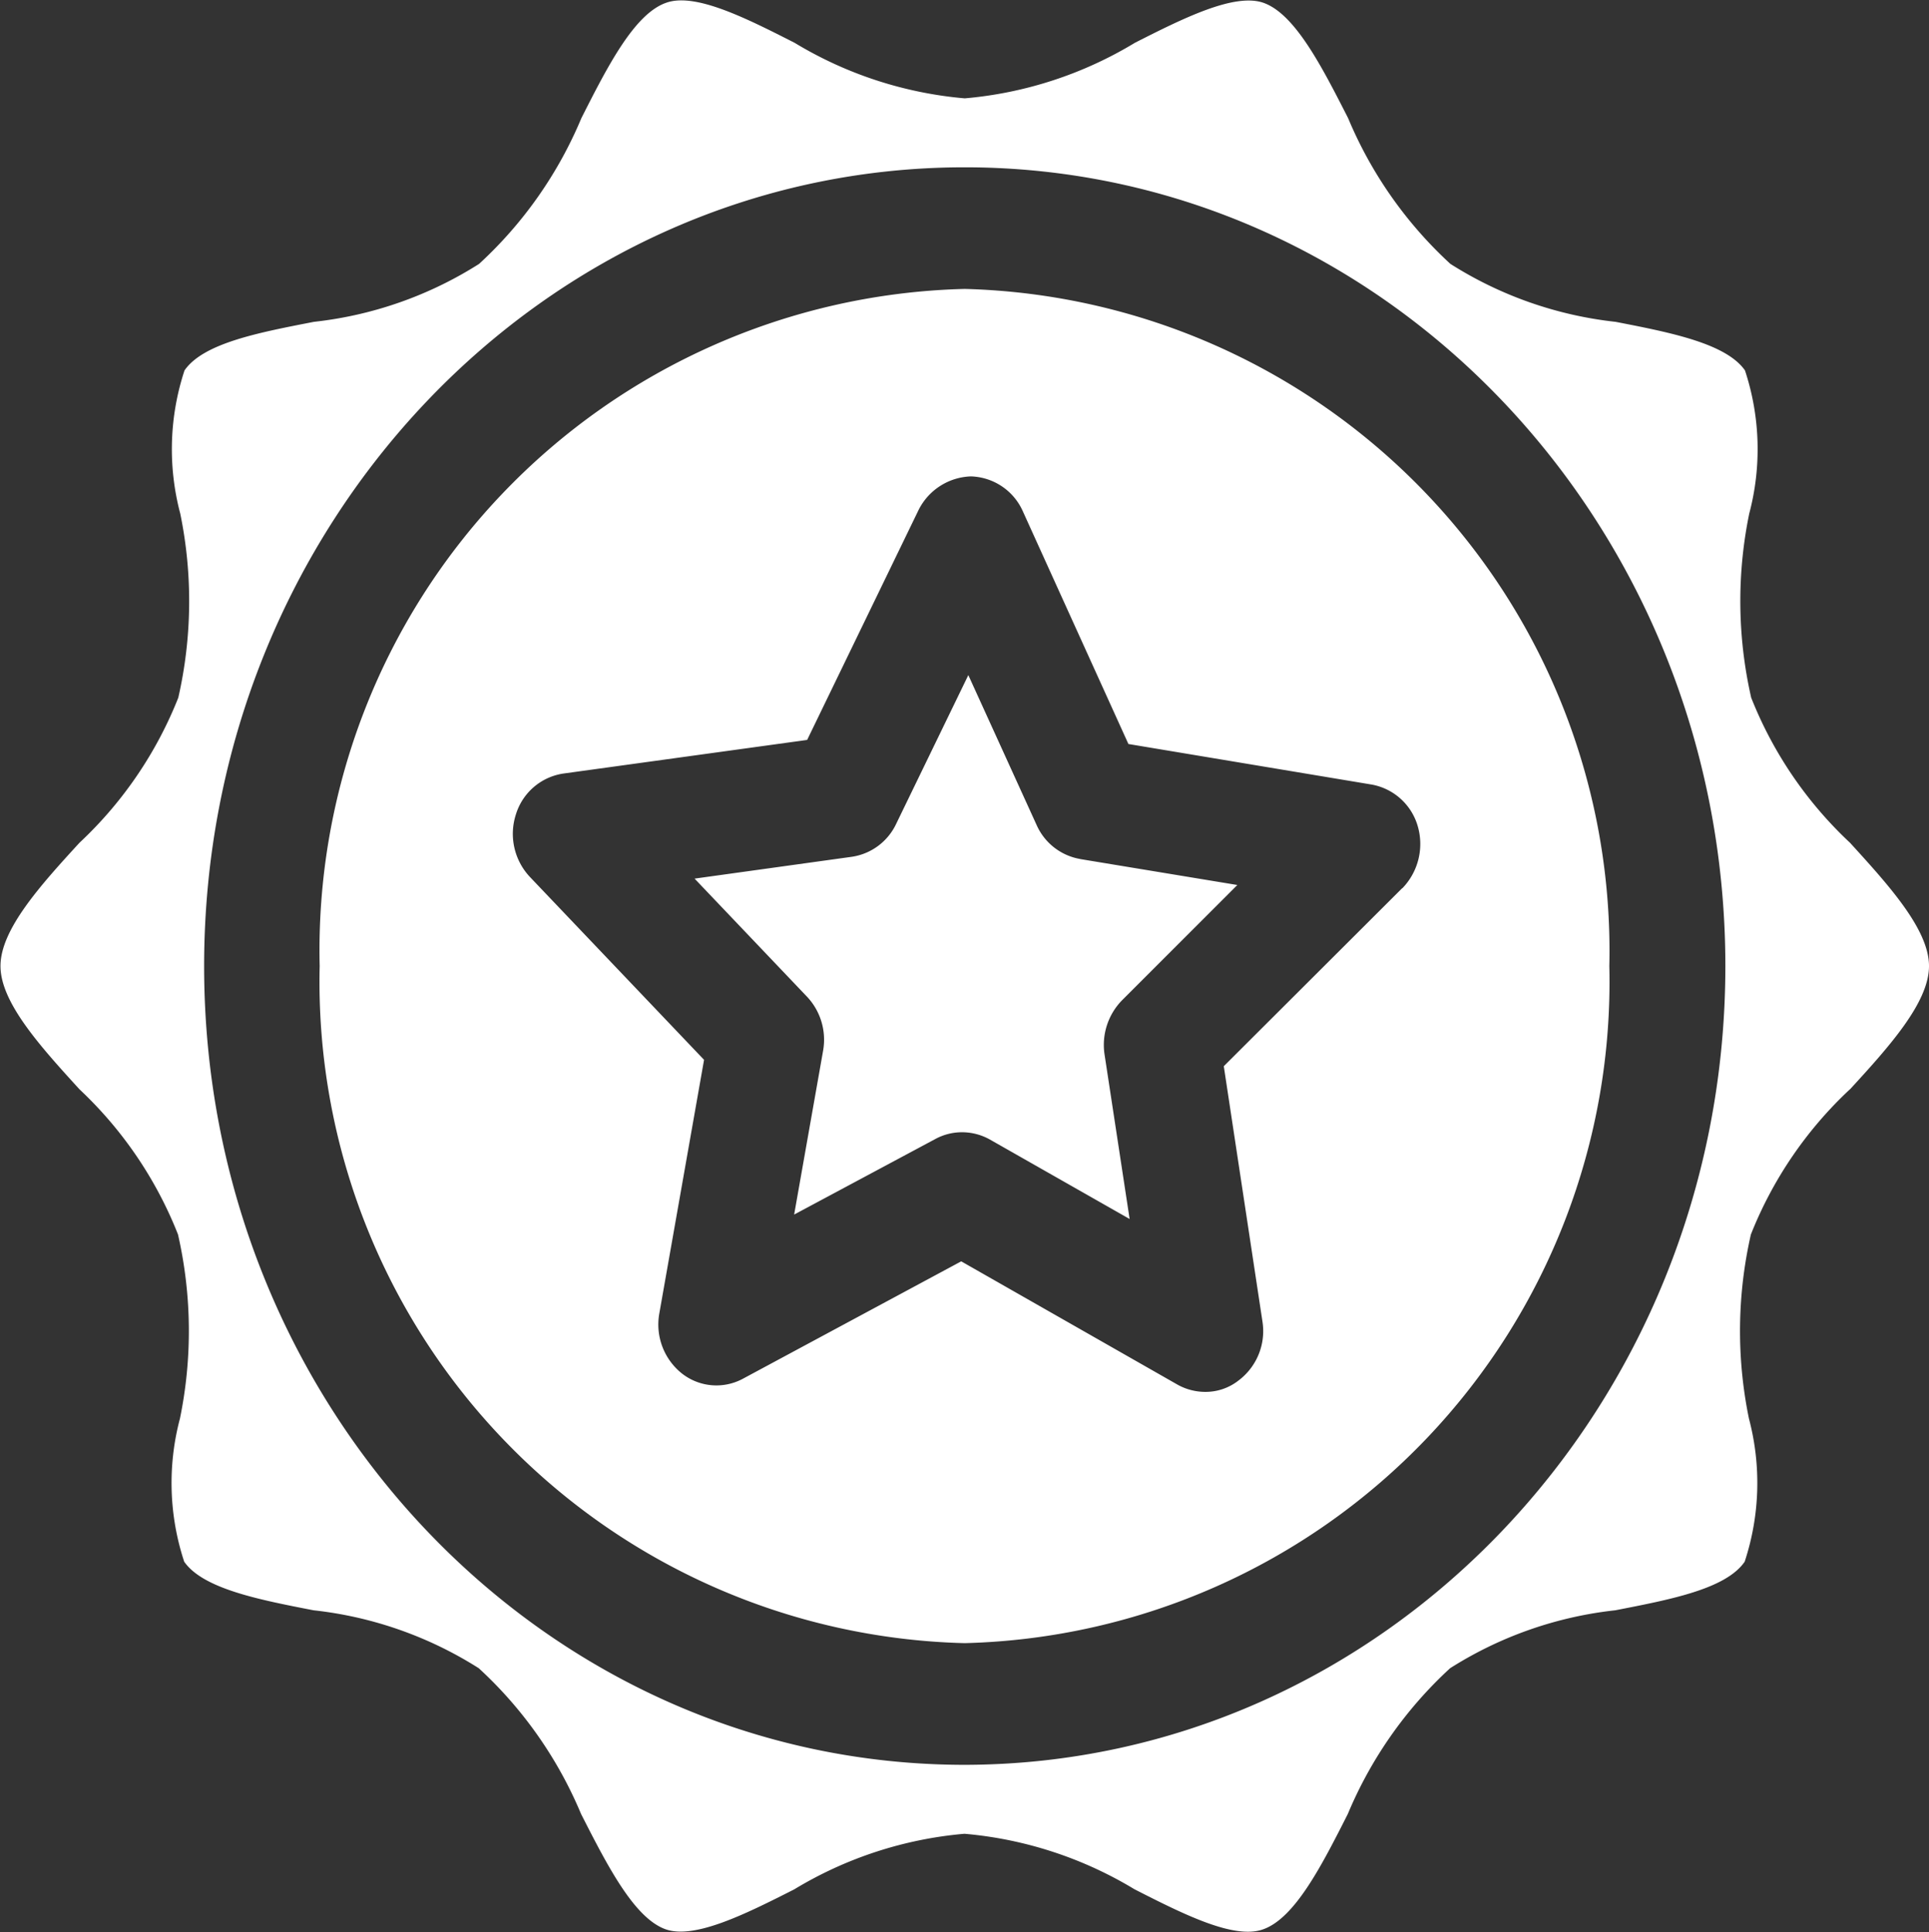
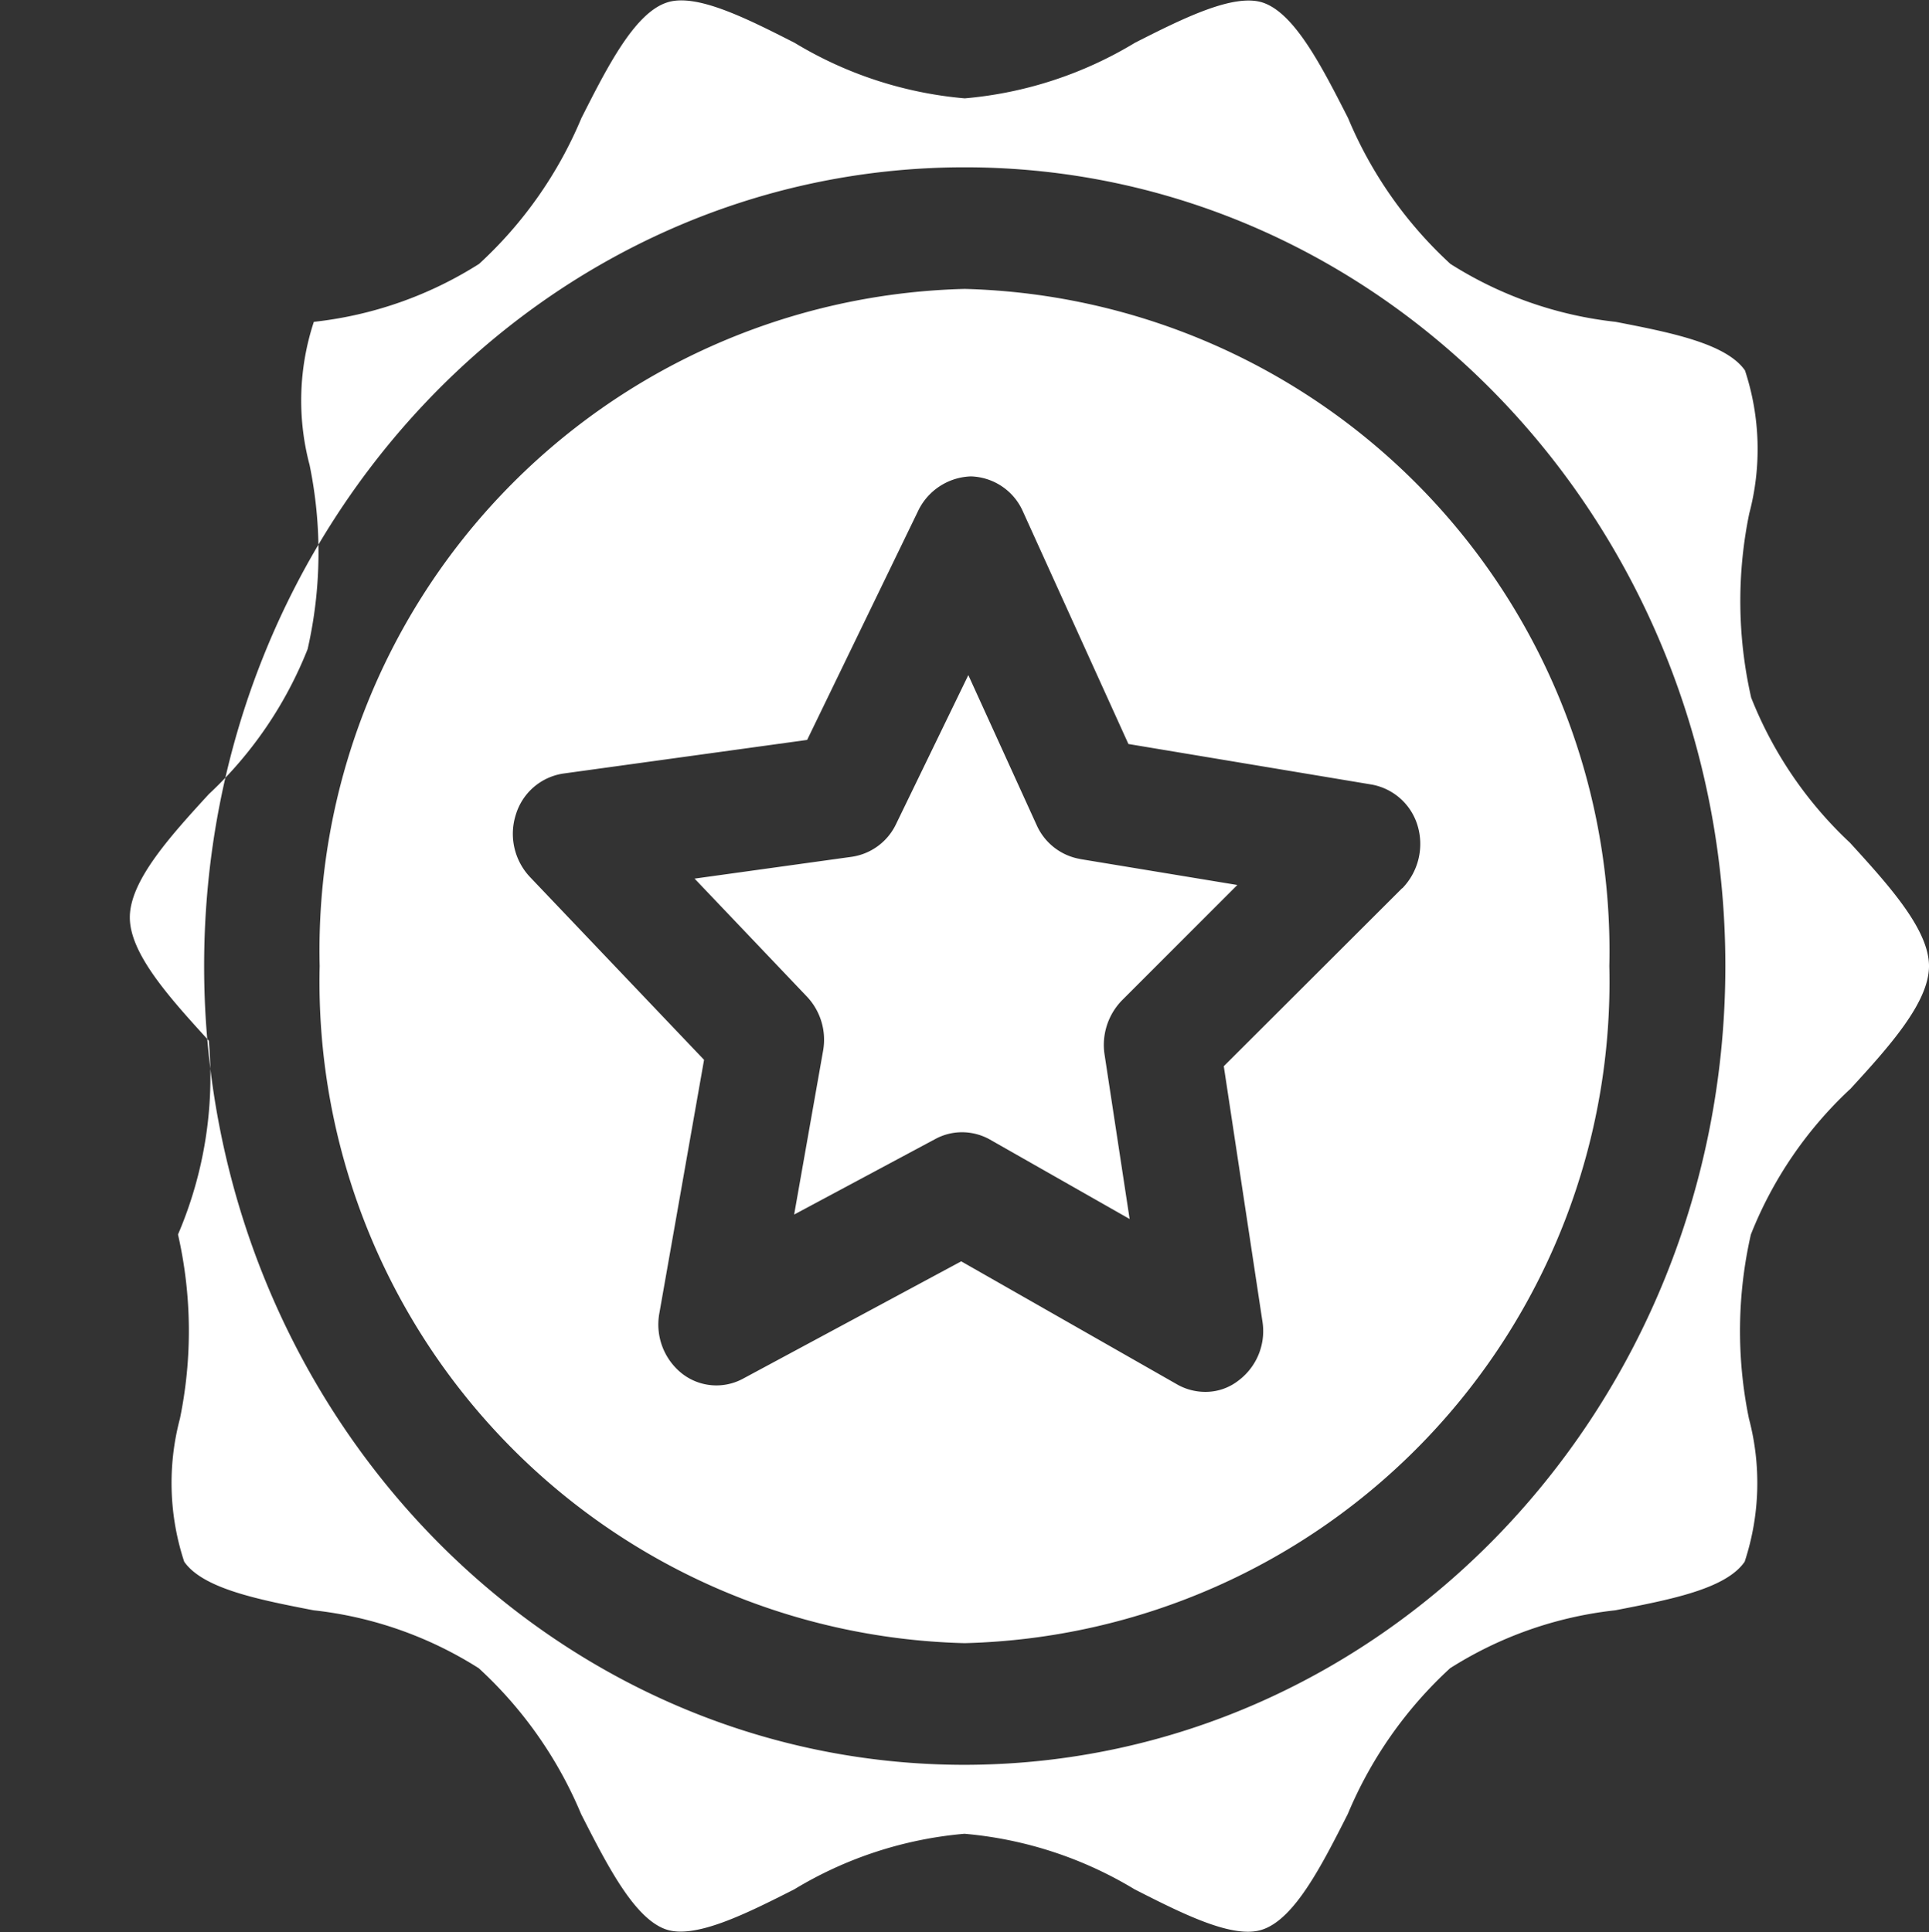
<svg xmlns="http://www.w3.org/2000/svg" width="31.752" height="31.805" viewBox="0 0 31.752 31.805">
  <rect x="0" y="0" width="31.752" height="31.805" fill="#333333" stroke="none" />
-   <path id="certificate-white" d="M22.9,12.93A10.89,10.89,0,0,0,12.282,24.076,10.89,10.89,0,0,0,22.9,35.222,10.89,10.89,0,0,0,33.51,24.076,10.9,10.9,0,0,0,22.9,12.93Zm7.2,9.865-2.936,2.93.636,4.2a1.017,1.017,0,0,1-.394.974.878.878,0,0,1-.547.187.94.94,0,0,1-.458-.12l-3.559-2.029-3.6,1.936a.919.919,0,0,1-1-.092,1.03,1.03,0,0,1-.37-.983l.737-4.178-2.866-3.01a1.037,1.037,0,0,1-.231-1.03.966.966,0,0,1,.777-.672l4.017-.554,1.837-3.791a1,1,0,0,1,.858-.547.967.967,0,0,1,.852.567l1.741,3.838,4,.667a.969.969,0,0,1,.763.687,1.049,1.049,0,0,1-.254,1.021Zm7.372,3.31c.642-.7,1.3-1.428,1.3-2.029s-.661-1.328-1.3-2.029a6.588,6.588,0,0,1-1.627-2.389,7.151,7.151,0,0,1-.032-3.03,4.137,4.137,0,0,0-.07-2.356c-.311-.447-1.239-.627-2.129-.8a6.362,6.362,0,0,1-2.72-.954,6.836,6.836,0,0,1-1.684-2.4c-.432-.848-.877-1.722-1.4-1.9-.477-.16-1.309.254-2.11.661a6.485,6.485,0,0,1-2.8.914,6.485,6.485,0,0,1-2.8-.914c-.8-.407-1.633-.828-2.11-.661-.528.18-.972,1.055-1.4,1.9a6.836,6.836,0,0,1-1.684,2.4,6.362,6.362,0,0,1-2.72.954c-.89.174-1.818.347-2.129.8a4.141,4.141,0,0,0-.07,2.356,7.151,7.151,0,0,1-.032,3.03,6.588,6.588,0,0,1-1.627,2.389c-.642.7-1.3,1.428-1.3,2.029s.661,1.328,1.3,2.029A6.588,6.588,0,0,1,9.95,28.495a7.151,7.151,0,0,1,.032,3.03,4.137,4.137,0,0,0,.07,2.356c.311.447,1.239.627,2.129.8a6.362,6.362,0,0,1,2.72.954,6.836,6.836,0,0,1,1.684,2.4c.432.848.877,1.722,1.4,1.9.477.16,1.309-.254,2.11-.661a6.485,6.485,0,0,1,2.8-.914,6.485,6.485,0,0,1,2.8.914c.8.407,1.633.828,2.11.661.528-.18.972-1.055,1.4-1.9a6.836,6.836,0,0,1,1.684-2.4,6.362,6.362,0,0,1,2.72-.954c.89-.174,1.818-.347,2.129-.8a4.141,4.141,0,0,0,.07-2.356,7.151,7.151,0,0,1,.032-3.03A6.588,6.588,0,0,1,37.47,26.105ZM22.9,37.225c-6.915,0-12.52-5.887-12.52-13.148S15.981,10.928,22.9,10.928s12.52,5.887,12.52,13.148S29.807,37.215,22.9,37.225Zm1.9-14.91,2.587.427-1.9,1.9a1.051,1.051,0,0,0-.286.888l.413,2.71-2.3-1.308a.94.94,0,0,0-.458-.12.921.921,0,0,0-.432.107l-2.332,1.248.477-2.7a1.033,1.033,0,0,0-.267-.888l-1.849-1.942,2.593-.36a.962.962,0,0,0,.725-.541l1.188-2.449,1.131,2.483A.963.963,0,0,0,24.8,22.314Z" transform="translate(-7.02 -8.174)" fill="#fff" />
+   <path id="certificate-white" d="M22.9,12.93A10.89,10.89,0,0,0,12.282,24.076,10.89,10.89,0,0,0,22.9,35.222,10.89,10.89,0,0,0,33.51,24.076,10.9,10.9,0,0,0,22.9,12.93Zm7.2,9.865-2.936,2.93.636,4.2a1.017,1.017,0,0,1-.394.974.878.878,0,0,1-.547.187.94.94,0,0,1-.458-.12l-3.559-2.029-3.6,1.936a.919.919,0,0,1-1-.092,1.03,1.03,0,0,1-.37-.983l.737-4.178-2.866-3.01a1.037,1.037,0,0,1-.231-1.03.966.966,0,0,1,.777-.672l4.017-.554,1.837-3.791a1,1,0,0,1,.858-.547.967.967,0,0,1,.852.567l1.741,3.838,4,.667a.969.969,0,0,1,.763.687,1.049,1.049,0,0,1-.254,1.021Zm7.372,3.31c.642-.7,1.3-1.428,1.3-2.029s-.661-1.328-1.3-2.029a6.588,6.588,0,0,1-1.627-2.389,7.151,7.151,0,0,1-.032-3.03,4.137,4.137,0,0,0-.07-2.356c-.311-.447-1.239-.627-2.129-.8a6.362,6.362,0,0,1-2.72-.954,6.836,6.836,0,0,1-1.684-2.4c-.432-.848-.877-1.722-1.4-1.9-.477-.16-1.309.254-2.11.661a6.485,6.485,0,0,1-2.8.914,6.485,6.485,0,0,1-2.8-.914c-.8-.407-1.633-.828-2.11-.661-.528.18-.972,1.055-1.4,1.9a6.836,6.836,0,0,1-1.684,2.4,6.362,6.362,0,0,1-2.72.954a4.141,4.141,0,0,0-.07,2.356,7.151,7.151,0,0,1-.032,3.03,6.588,6.588,0,0,1-1.627,2.389c-.642.7-1.3,1.428-1.3,2.029s.661,1.328,1.3,2.029A6.588,6.588,0,0,1,9.95,28.495a7.151,7.151,0,0,1,.032,3.03,4.137,4.137,0,0,0,.07,2.356c.311.447,1.239.627,2.129.8a6.362,6.362,0,0,1,2.72.954,6.836,6.836,0,0,1,1.684,2.4c.432.848.877,1.722,1.4,1.9.477.16,1.309-.254,2.11-.661a6.485,6.485,0,0,1,2.8-.914,6.485,6.485,0,0,1,2.8.914c.8.407,1.633.828,2.11.661.528-.18.972-1.055,1.4-1.9a6.836,6.836,0,0,1,1.684-2.4,6.362,6.362,0,0,1,2.72-.954c.89-.174,1.818-.347,2.129-.8a4.141,4.141,0,0,0,.07-2.356,7.151,7.151,0,0,1,.032-3.03A6.588,6.588,0,0,1,37.47,26.105ZM22.9,37.225c-6.915,0-12.52-5.887-12.52-13.148S15.981,10.928,22.9,10.928s12.52,5.887,12.52,13.148S29.807,37.215,22.9,37.225Zm1.9-14.91,2.587.427-1.9,1.9a1.051,1.051,0,0,0-.286.888l.413,2.71-2.3-1.308a.94.94,0,0,0-.458-.12.921.921,0,0,0-.432.107l-2.332,1.248.477-2.7a1.033,1.033,0,0,0-.267-.888l-1.849-1.942,2.593-.36a.962.962,0,0,0,.725-.541l1.188-2.449,1.131,2.483A.963.963,0,0,0,24.8,22.314Z" transform="translate(-7.02 -8.174)" fill="#fff" />
</svg>